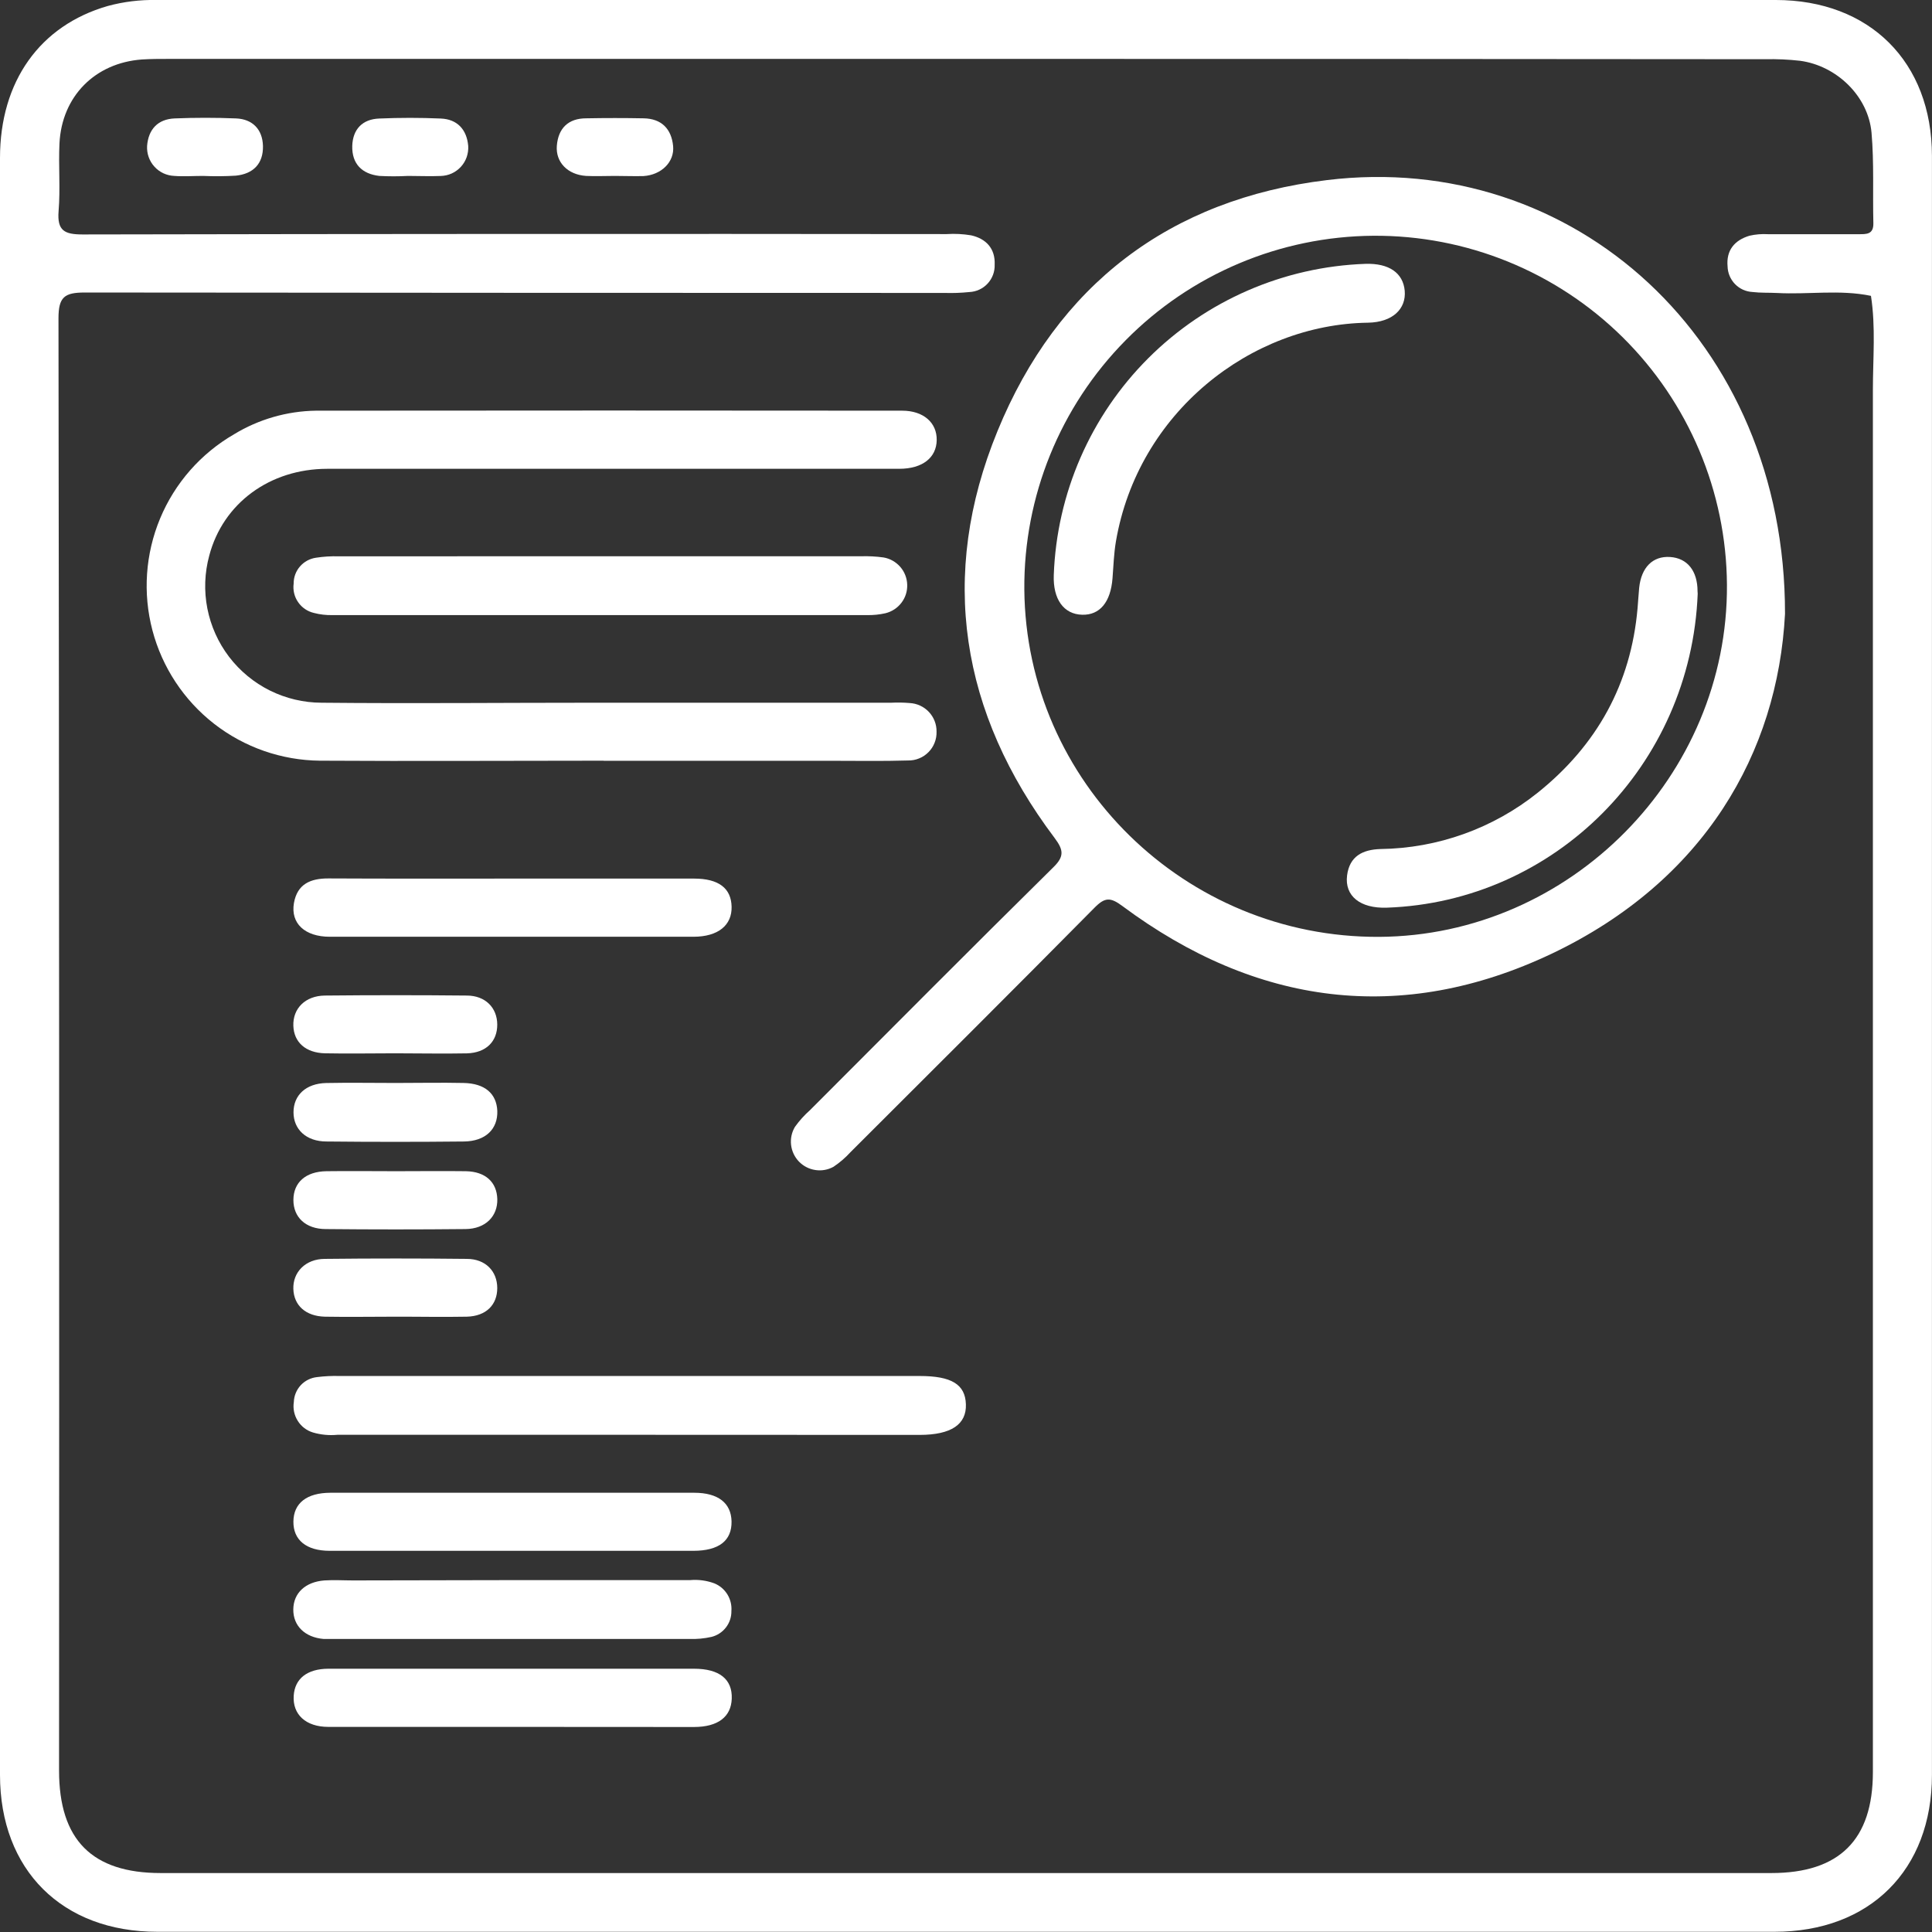
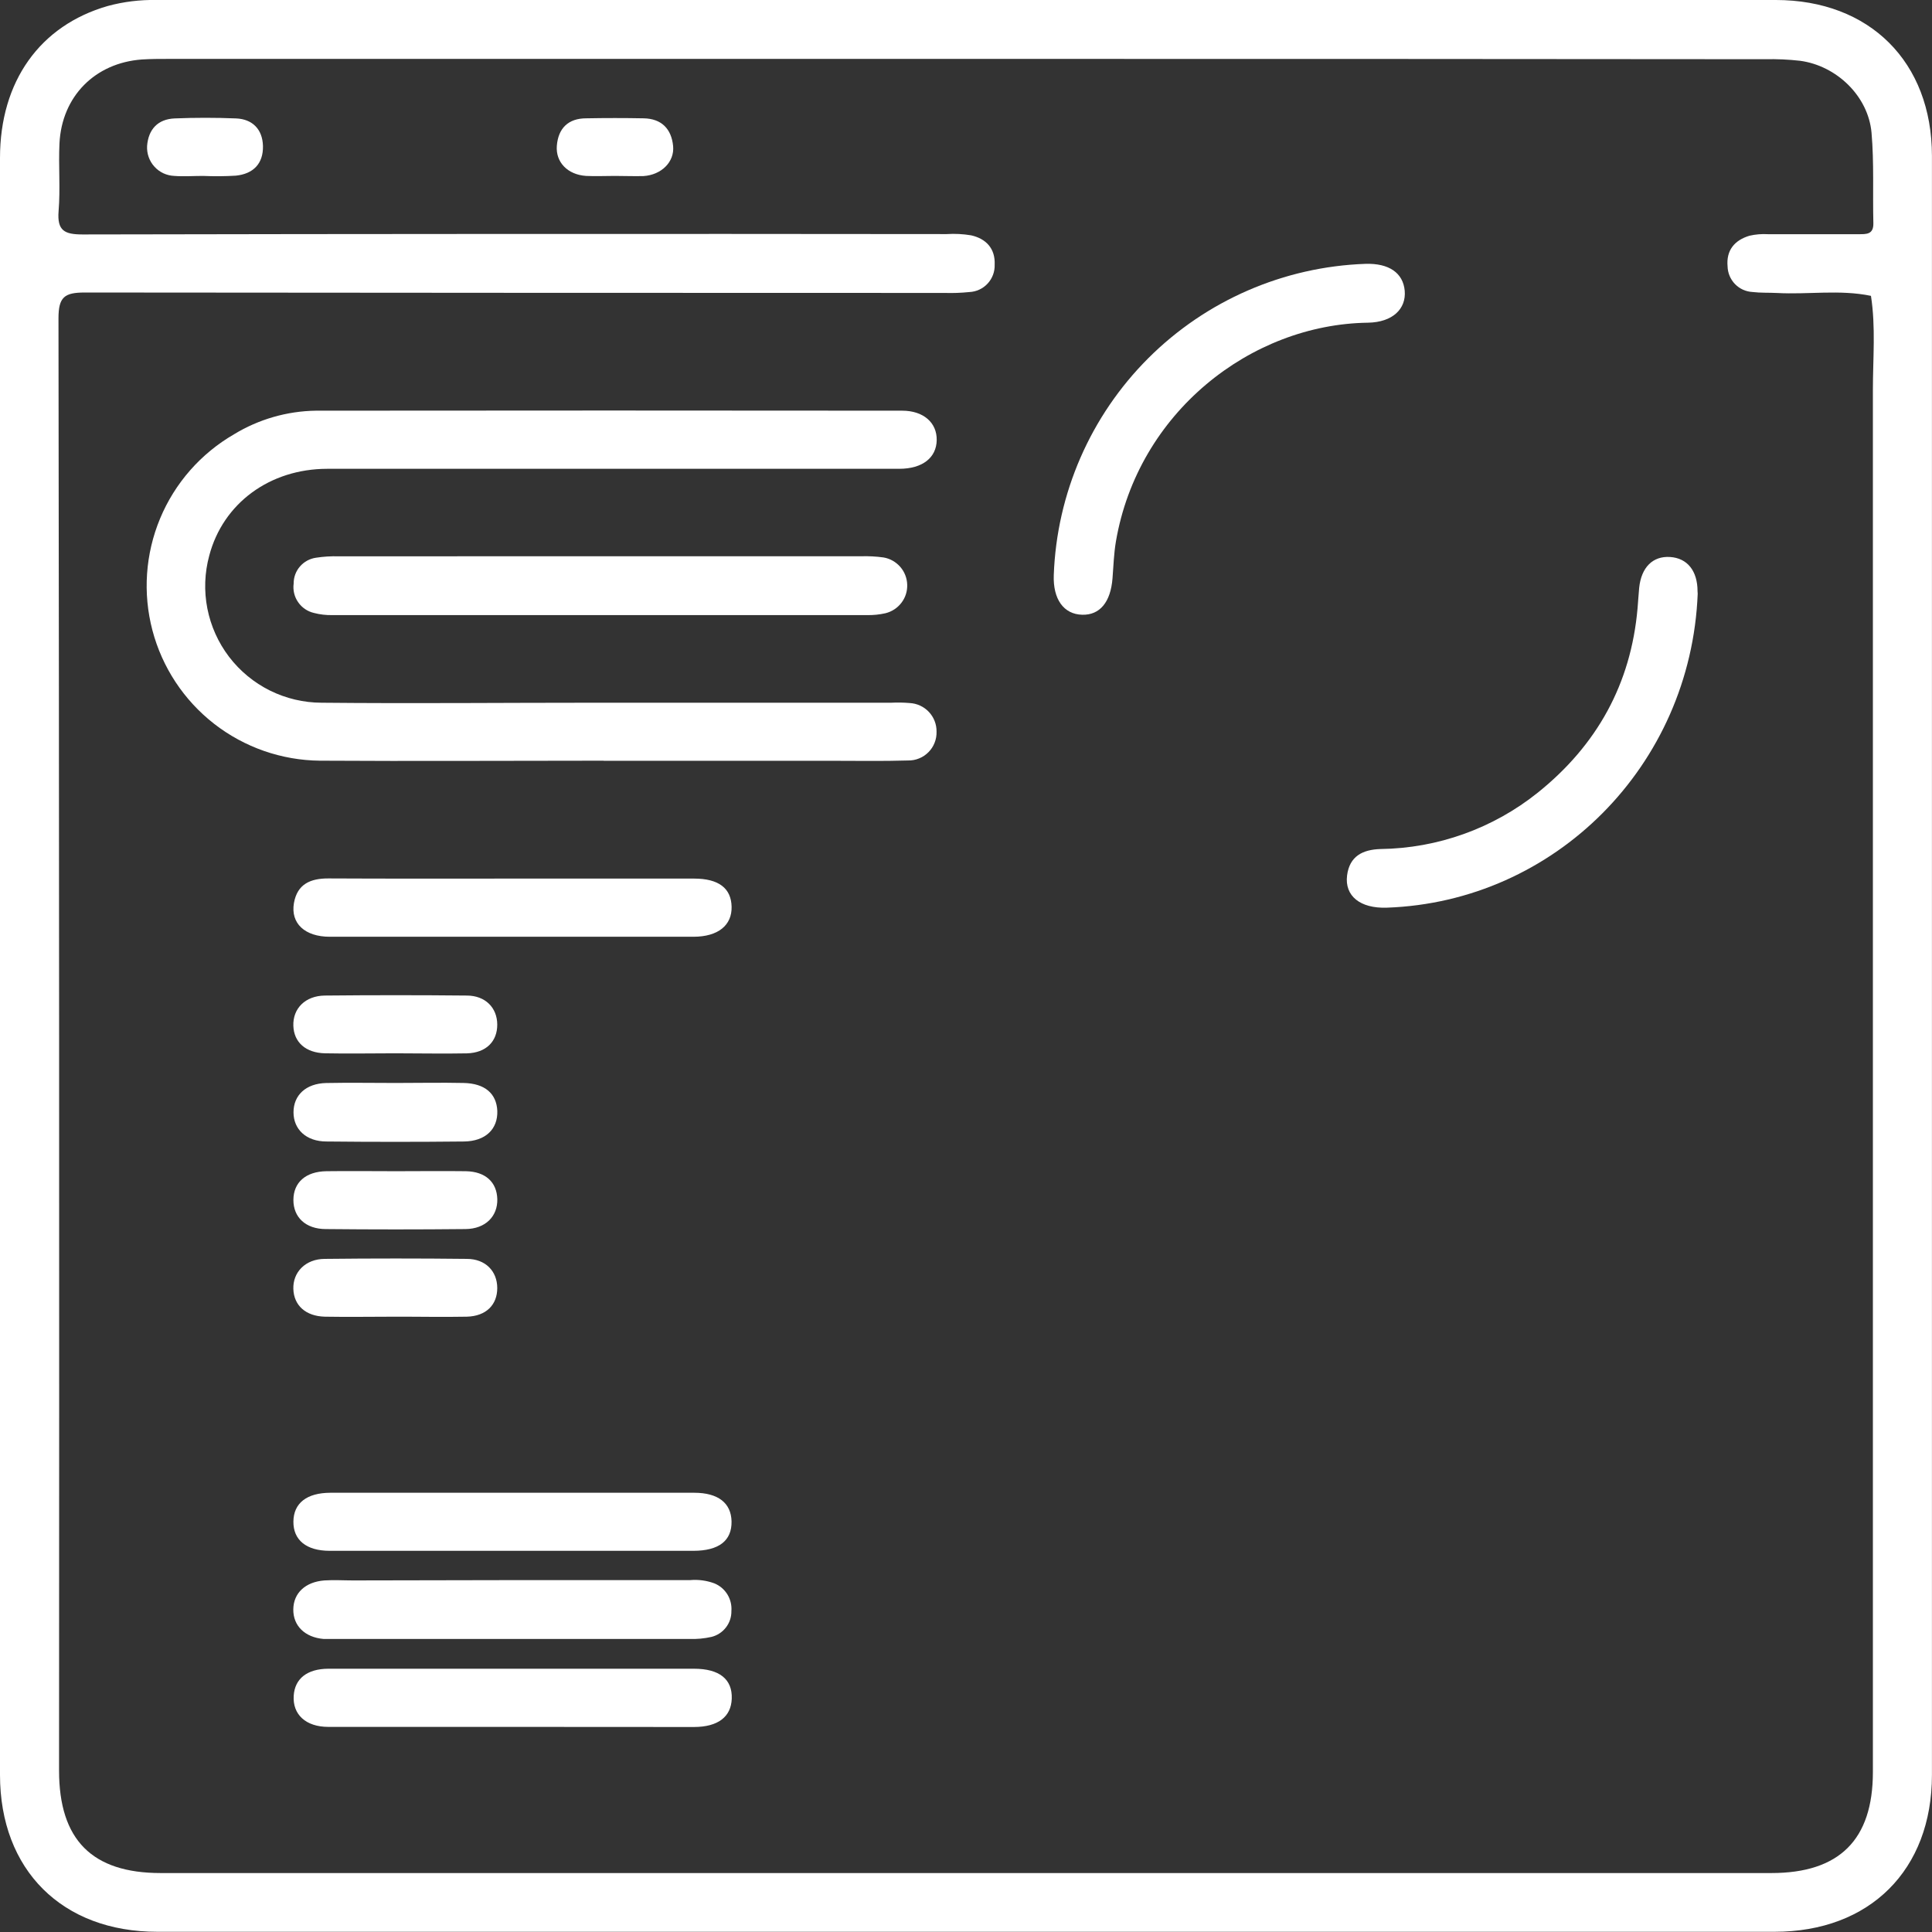
<svg xmlns="http://www.w3.org/2000/svg" width="37" height="37" viewBox="0 0 37 37" fill="none">
  <rect x="0" y="0" width="37" height="37" fill="#333333" stroke="none" />
  <g clip-path="url(#clip0_434_2895)">
    <path d="M0 18.469C0 13.321 0 8.173 0 3.025C0 1.558 0.765 0.488 2.063 0.115C2.368 0.032 2.683 -0.006 2.998 -8.74841e-05C13.334 -8.74841e-05 23.669 -8.74841e-05 34.005 -8.74841e-05C35.806 -8.74841e-05 36.998 1.186 36.999 2.986C36.999 13.321 36.999 23.656 36.999 33.991C36.999 35.812 35.809 36.996 33.984 36.996C23.661 36.996 13.339 36.996 3.017 36.996C1.191 36.998 0 35.813 0 33.991C0 28.817 0 23.643 0 18.469ZM18.514 1.128H3.23C3.059 1.128 2.888 1.128 2.718 1.139C1.821 1.204 1.184 1.844 1.139 2.745C1.118 3.176 1.158 3.613 1.122 4.044C1.092 4.419 1.236 4.49 1.583 4.49C7.099 4.479 12.614 4.477 18.129 4.483C18.286 4.473 18.444 4.481 18.599 4.507C18.887 4.572 19.062 4.762 19.049 5.067C19.054 5.201 19.006 5.331 18.915 5.43C18.824 5.529 18.698 5.587 18.564 5.593C18.407 5.609 18.25 5.615 18.092 5.61C12.603 5.61 7.114 5.607 1.625 5.602C1.235 5.602 1.12 5.687 1.12 6.097C1.133 15.367 1.136 24.638 1.131 33.908C1.131 35.235 1.762 35.871 3.078 35.871H33.925C35.226 35.871 35.866 35.233 35.868 33.943C35.868 32.354 35.868 30.765 35.868 29.176C35.868 21.941 35.868 14.706 35.868 7.47C35.868 6.868 35.924 6.265 35.831 5.666C35.234 5.542 34.631 5.644 34.032 5.611C33.875 5.603 33.716 5.611 33.561 5.592C33.434 5.585 33.315 5.531 33.227 5.44C33.138 5.348 33.088 5.227 33.085 5.101C33.057 4.795 33.217 4.6 33.506 4.514C33.621 4.488 33.739 4.478 33.856 4.485C34.434 4.485 35.014 4.485 35.59 4.485C35.741 4.485 35.882 4.494 35.877 4.274C35.863 3.697 35.892 3.116 35.842 2.543C35.78 1.841 35.173 1.258 34.473 1.164C34.252 1.139 34.029 1.129 33.806 1.134C28.706 1.129 23.609 1.127 18.514 1.128Z" fill="white" />
-     <path d="M34.185 11.757C34.045 14.419 32.639 16.872 29.718 18.264C26.834 19.632 24.056 19.256 21.497 17.353C21.268 17.183 21.163 17.179 20.962 17.383C19.412 18.951 17.848 20.507 16.288 22.065C16.191 22.172 16.081 22.266 15.961 22.346C15.855 22.404 15.733 22.426 15.614 22.407C15.494 22.389 15.384 22.332 15.3 22.245C15.217 22.158 15.164 22.046 15.15 21.926C15.136 21.806 15.162 21.685 15.224 21.581C15.308 21.463 15.405 21.356 15.513 21.26C17.062 19.709 18.608 18.153 20.168 16.614C20.386 16.403 20.37 16.279 20.196 16.047C18.394 13.653 17.968 11.024 19.103 8.256C20.248 5.459 22.403 3.813 25.413 3.449C30.129 2.874 34.193 6.508 34.185 11.757ZM33.073 11.197C33.061 9.413 32.34 7.706 31.07 6.453C29.799 5.2 28.083 4.503 26.299 4.515C24.514 4.528 22.808 5.248 21.555 6.519C20.301 7.789 19.604 9.506 19.617 11.29C19.65 14.975 22.698 17.96 26.411 17.942C30.071 17.922 33.097 14.858 33.073 11.197Z" fill="white" />
    <path d="M11.562 14.568C9.751 14.568 7.939 14.579 6.127 14.568C5.392 14.561 4.681 14.313 4.101 13.862C3.521 13.41 3.106 12.781 2.919 12.071C2.732 11.36 2.784 10.608 3.066 9.93C3.348 9.252 3.846 8.685 4.482 8.317C4.955 8.029 5.497 7.873 6.051 7.865C9.793 7.861 13.535 7.861 17.277 7.865C17.687 7.865 17.945 8.096 17.939 8.429C17.934 8.761 17.672 8.978 17.221 8.978C13.572 8.978 9.922 8.978 6.272 8.978C5.163 8.978 4.272 9.641 4.008 10.638C3.918 10.969 3.905 11.316 3.971 11.653C4.037 11.989 4.179 12.306 4.387 12.579C4.595 12.851 4.862 13.072 5.17 13.225C5.477 13.377 5.815 13.457 6.158 13.458C7.889 13.475 9.623 13.458 11.356 13.458H17.067C17.186 13.452 17.304 13.454 17.421 13.464C17.561 13.471 17.693 13.532 17.789 13.634C17.885 13.736 17.938 13.871 17.936 14.011C17.938 14.084 17.926 14.156 17.899 14.224C17.873 14.291 17.833 14.353 17.782 14.404C17.731 14.456 17.671 14.497 17.603 14.524C17.536 14.552 17.464 14.565 17.392 14.564C16.907 14.579 16.42 14.57 15.934 14.57H11.562V14.568Z" fill="white" />
-     <path d="M12.056 27.478C10.191 27.478 8.327 27.478 6.462 27.478C6.305 27.493 6.147 27.478 5.995 27.434C5.874 27.398 5.77 27.319 5.703 27.212C5.635 27.105 5.608 26.977 5.627 26.852C5.631 26.732 5.678 26.617 5.759 26.529C5.841 26.441 5.952 26.386 6.071 26.373C6.214 26.355 6.359 26.348 6.503 26.352H17.613C18.224 26.352 18.486 26.513 18.498 26.894C18.511 27.276 18.221 27.48 17.611 27.48L12.056 27.478Z" fill="white" />
    <path d="M11.526 10.653H16.491C16.634 10.649 16.779 10.656 16.921 10.676C17.045 10.697 17.157 10.761 17.24 10.855C17.323 10.95 17.37 11.07 17.374 11.195C17.379 11.32 17.34 11.444 17.264 11.543C17.188 11.643 17.08 11.714 16.958 11.744C16.843 11.77 16.725 11.782 16.608 11.78C13.192 11.78 9.777 11.78 6.363 11.78C6.245 11.782 6.128 11.769 6.014 11.739C5.891 11.711 5.782 11.638 5.71 11.533C5.637 11.429 5.607 11.301 5.624 11.175C5.623 11.055 5.666 10.939 5.745 10.848C5.824 10.757 5.933 10.698 6.052 10.681C6.195 10.659 6.339 10.65 6.483 10.654L11.526 10.653Z" fill="white" />
    <path d="M9.832 30.261H13.215C13.372 30.247 13.53 30.268 13.678 30.322C13.783 30.364 13.871 30.439 13.93 30.534C13.989 30.63 14.016 30.743 14.007 30.855C14.009 30.968 13.972 31.078 13.903 31.167C13.834 31.257 13.737 31.32 13.628 31.348C13.487 31.38 13.343 31.393 13.199 31.388C10.944 31.388 8.689 31.388 6.433 31.388C6.354 31.388 6.275 31.388 6.197 31.388C5.838 31.357 5.613 31.135 5.617 30.821C5.621 30.507 5.849 30.295 6.213 30.267C6.395 30.255 6.579 30.267 6.764 30.267L9.832 30.261Z" fill="white" />
    <path d="M9.817 29.7C8.649 29.7 7.482 29.7 6.315 29.7C5.861 29.7 5.615 29.489 5.619 29.139C5.623 28.788 5.873 28.589 6.33 28.588C8.651 28.588 10.972 28.588 13.294 28.588C13.753 28.588 14.002 28.784 14.01 29.136C14.017 29.505 13.77 29.699 13.279 29.7C12.125 29.701 10.97 29.701 9.817 29.7Z" fill="white" />
    <path d="M9.792 16.826C10.959 16.826 12.126 16.826 13.293 16.826C13.764 16.826 14.003 17.011 14.011 17.364C14.02 17.718 13.755 17.939 13.281 17.94C10.96 17.94 8.639 17.94 6.317 17.94C5.836 17.94 5.563 17.682 5.629 17.296C5.693 16.93 5.945 16.822 6.29 16.823C7.458 16.829 8.624 16.826 9.792 16.826Z" fill="white" />
    <path d="M9.79 33.072C8.623 33.072 7.456 33.072 6.289 33.072C5.854 33.072 5.601 32.832 5.625 32.473C5.646 32.151 5.879 31.96 6.288 31.958C7.415 31.958 8.543 31.958 9.67 31.958C10.877 31.958 12.083 31.958 13.29 31.958C13.779 31.958 14.027 32.16 14.014 32.531C14.002 32.879 13.751 33.073 13.292 33.074C12.119 33.074 10.948 33.072 9.79 33.072Z" fill="white" />
    <path d="M7.579 20.74C8.012 20.74 8.445 20.731 8.877 20.74C9.287 20.748 9.509 20.944 9.524 21.274C9.536 21.622 9.3 21.856 8.885 21.861C8.006 21.87 7.129 21.87 6.253 21.861C5.863 21.861 5.621 21.627 5.621 21.302C5.621 20.977 5.855 20.751 6.245 20.741C6.687 20.732 7.133 20.74 7.579 20.74Z" fill="white" />
    <path d="M7.586 22.43C8.032 22.43 8.479 22.424 8.924 22.43C9.3 22.438 9.515 22.641 9.524 22.965C9.532 23.29 9.301 23.534 8.916 23.538C8.025 23.547 7.133 23.547 6.24 23.538C5.853 23.538 5.617 23.311 5.619 22.978C5.621 22.645 5.855 22.436 6.251 22.43C6.694 22.424 7.14 22.43 7.586 22.43Z" fill="white" />
    <path d="M7.564 20.172C7.118 20.172 6.671 20.181 6.226 20.172C5.856 20.164 5.629 19.962 5.618 19.646C5.606 19.315 5.845 19.07 6.223 19.066C7.128 19.057 8.033 19.057 8.938 19.066C9.298 19.066 9.522 19.302 9.523 19.622C9.524 19.942 9.313 20.163 8.941 20.173C8.482 20.182 8.023 20.172 7.564 20.172Z" fill="white" />
    <path d="M7.563 25.216C7.117 25.216 6.67 25.224 6.225 25.216C5.854 25.208 5.628 25 5.618 24.685C5.607 24.369 5.845 24.109 6.224 24.109C7.129 24.099 8.034 24.099 8.939 24.109C9.299 24.109 9.522 24.346 9.523 24.666C9.524 24.986 9.313 25.206 8.94 25.216C8.481 25.225 8.022 25.215 7.563 25.216Z" fill="white" />
    <path d="M3.887 3.369C3.704 3.369 3.52 3.383 3.339 3.369C3.266 3.366 3.195 3.349 3.13 3.319C3.064 3.288 3.005 3.245 2.957 3.191C2.908 3.138 2.871 3.075 2.847 3.007C2.823 2.939 2.813 2.866 2.817 2.794C2.842 2.478 3.021 2.282 3.344 2.268C3.735 2.252 4.129 2.252 4.521 2.268C4.837 2.281 5.027 2.478 5.036 2.794C5.044 3.137 4.848 3.33 4.517 3.364C4.307 3.377 4.097 3.378 3.887 3.369Z" fill="white" />
-     <path d="M7.813 3.369C7.63 3.379 7.447 3.379 7.264 3.369C6.933 3.331 6.738 3.139 6.746 2.796C6.756 2.474 6.942 2.282 7.263 2.27C7.655 2.253 8.049 2.253 8.44 2.27C8.756 2.282 8.94 2.48 8.967 2.796C8.971 2.869 8.961 2.941 8.937 3.01C8.913 3.079 8.875 3.141 8.826 3.195C8.776 3.249 8.717 3.292 8.651 3.322C8.585 3.352 8.513 3.368 8.44 3.37C8.233 3.379 8.022 3.369 7.813 3.369Z" fill="white" />
    <path d="M11.774 3.369C11.59 3.369 11.407 3.378 11.224 3.369C10.874 3.346 10.639 3.109 10.664 2.792C10.691 2.456 10.883 2.266 11.227 2.266C11.594 2.259 11.96 2.259 12.326 2.266C12.669 2.272 12.859 2.468 12.891 2.797C12.92 3.102 12.666 3.35 12.323 3.372C12.141 3.377 11.957 3.369 11.774 3.369Z" fill="white" />
    <path d="M20.181 11.013C20.238 9.449 20.885 7.964 21.992 6.859C23.1 5.753 24.586 5.108 26.15 5.053C26.599 5.039 26.871 5.225 26.902 5.569C26.932 5.913 26.673 6.172 26.198 6.18C23.948 6.211 21.792 7.906 21.371 10.37C21.332 10.601 21.324 10.839 21.306 11.074C21.271 11.53 21.064 11.782 20.726 11.773C20.371 11.765 20.164 11.475 20.181 11.013Z" fill="white" />
    <path d="M32.513 11.37C32.382 14.666 29.776 17.271 26.558 17.383C26.051 17.4 25.749 17.161 25.798 16.766C25.845 16.398 26.095 16.271 26.436 16.26C27.535 16.246 28.596 15.865 29.453 15.178C30.582 14.271 31.234 13.1 31.361 11.65C31.373 11.518 31.379 11.388 31.392 11.257C31.433 10.865 31.653 10.646 31.983 10.667C32.314 10.688 32.51 10.932 32.51 11.325C32.514 11.361 32.513 11.401 32.513 11.37Z" fill="white" />
  </g>
  <defs>
    <clipPath id="clip0_434_2895">
      <rect width="37" height="37" fill="white" />
    </clipPath>
  </defs>
</svg>